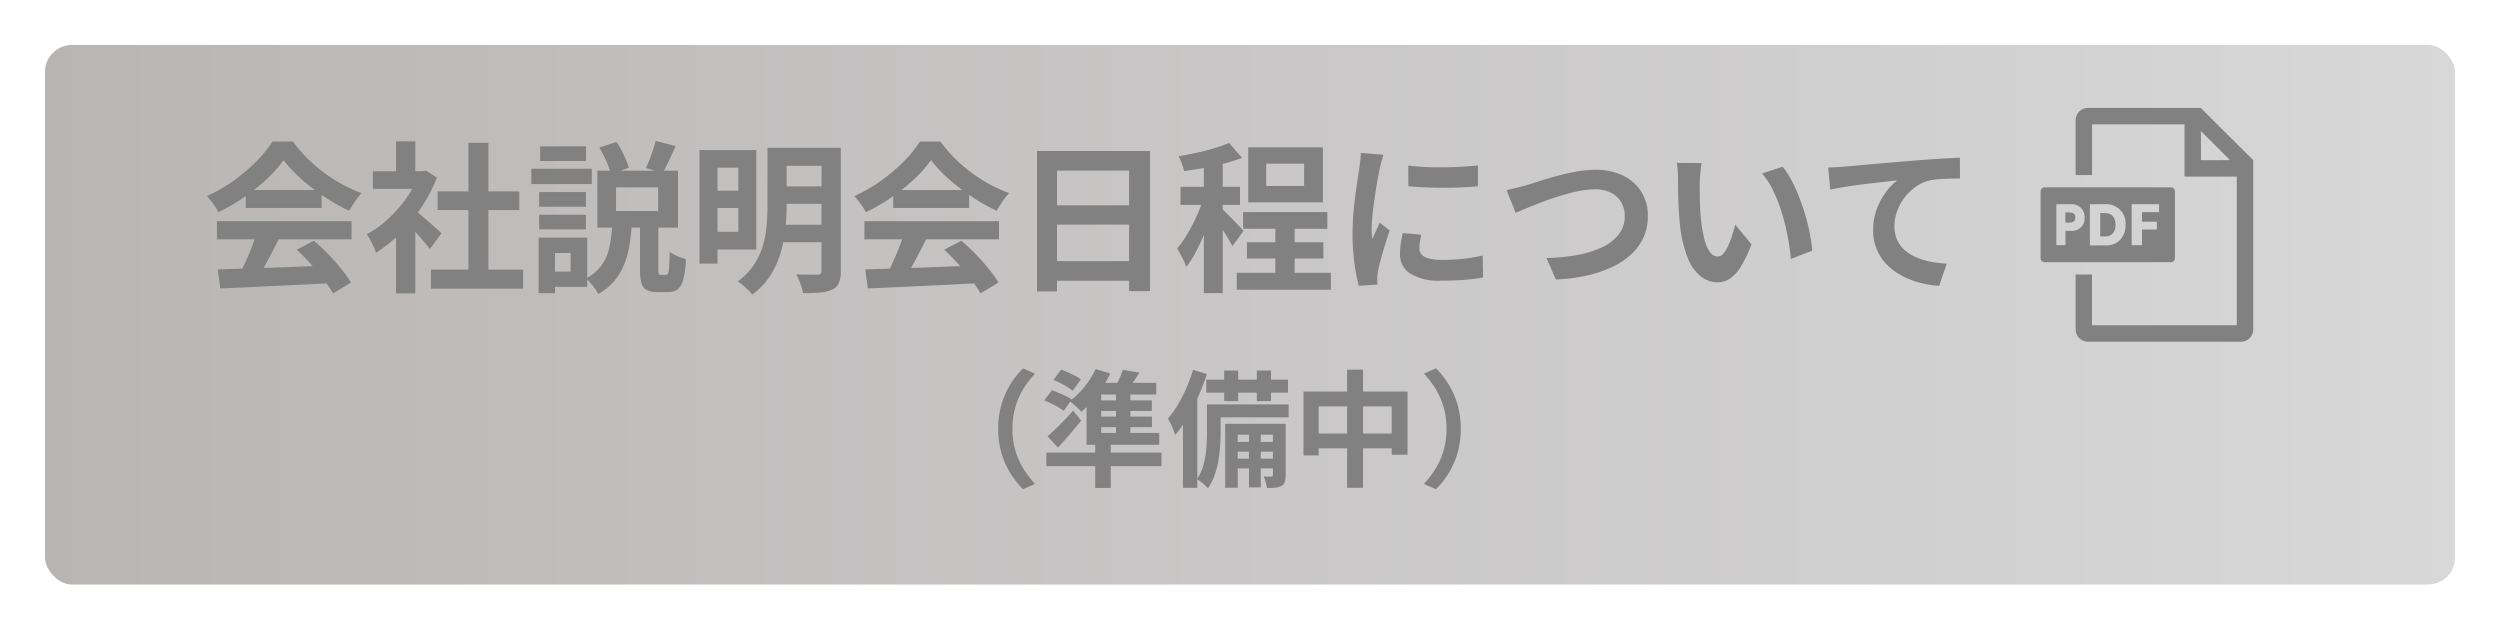
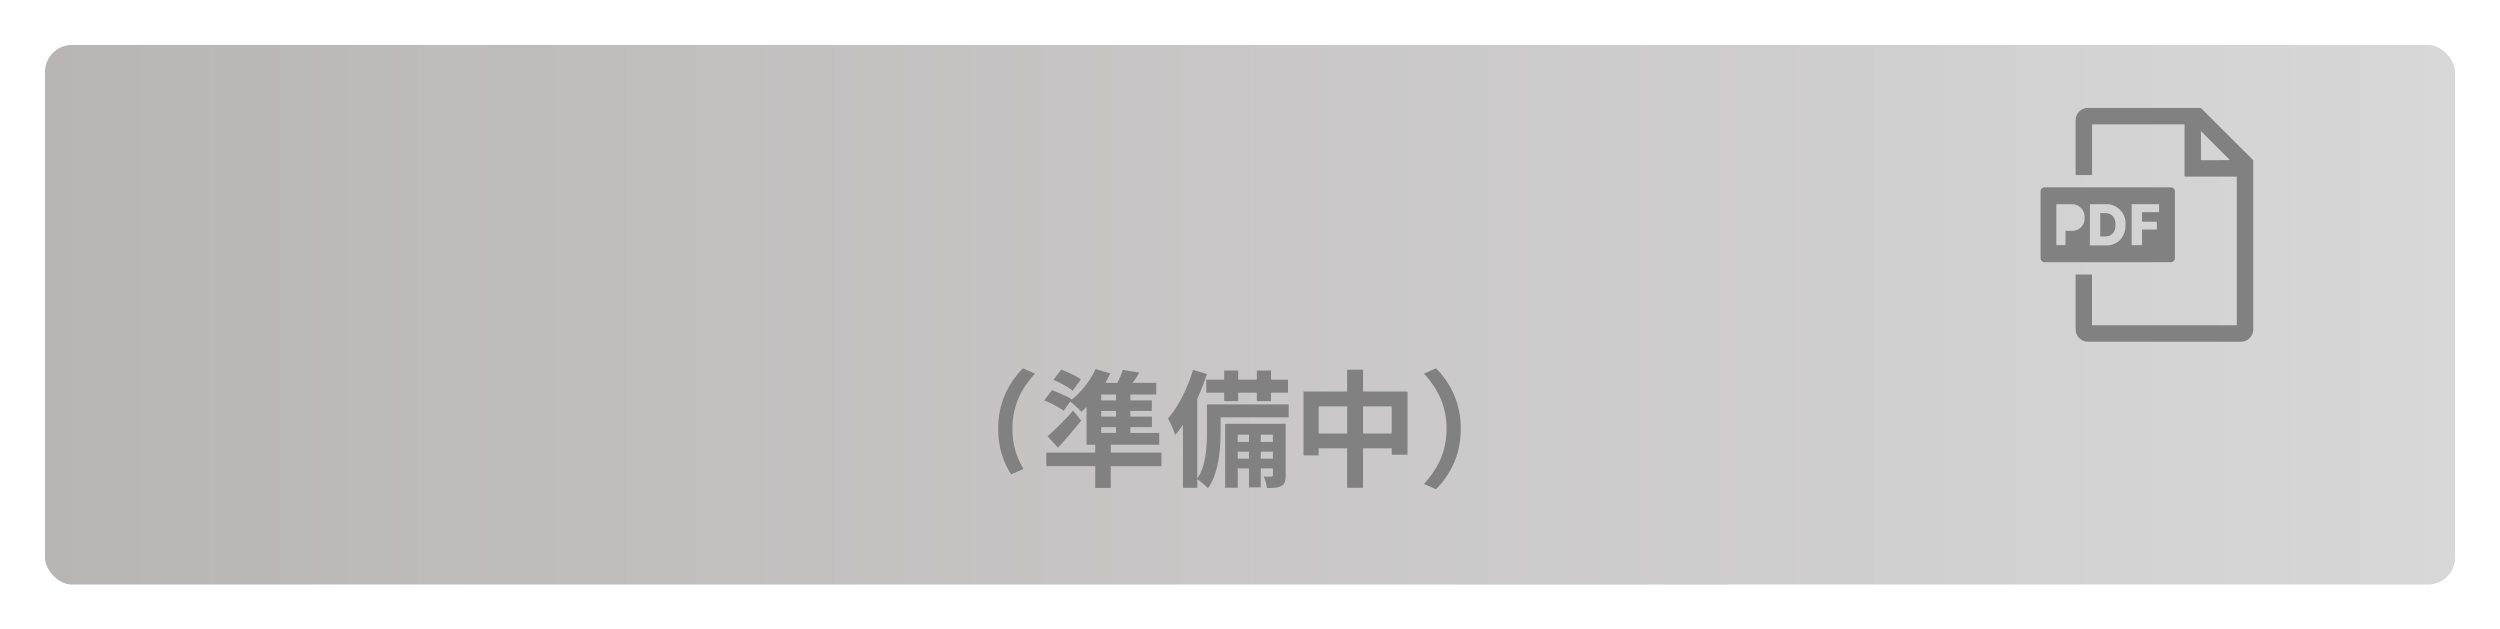
<svg xmlns="http://www.w3.org/2000/svg" width="278" height="70" viewBox="0 0 278 70">
  <defs>
    <linearGradient id="linear-gradient" x1="1" y1="0.5" x2="0" y2="0.5" gradientUnits="objectBoundingBox">
      <stop offset="0" stop-color="#d8d8d8" />
      <stop offset="1" stop-color="#b9b5b5" />
    </linearGradient>
    <filter id="長方形_4326" x="0" y="0" width="278" height="70" filterUnits="userSpaceOnUse">
      <feOffset dx="2" dy="2" input="SourceAlpha" />
      <feGaussianBlur stdDeviation="1" result="blur" />
      <feFlood flood-opacity="0.161" />
      <feComposite operator="in" in2="blur" />
      <feComposite in="SourceGraphic" />
    </filter>
  </defs>
  <g id="グループ_9403" data-name="グループ 9403" transform="translate(10077 -1058)">
    <g id="レイヤー_1" data-name="レイヤー 1" transform="translate(-10075 1060)">
      <g transform="matrix(1, 0, 0, 1, -2, -2)" filter="url(#長方形_4326)">
        <rect id="長方形_4326-2" data-name="長方形 4326" width="270" height="62" rx="4" transform="translate(2 2)" stroke="#fff" stroke-width="2" fill="url(#linear-gradient)" />
      </g>
    </g>
    <g id="グループ_9402" data-name="グループ 9402" transform="translate(-0.453 2)">
-       <path id="パス_2739" data-name="パス 2739" d="M1.668-1.043l3.723-.115q2.109-.065,4.44-.155t4.6-.184L14.359.481q-2.2.122-4.45.228L5.617.91q-2.041.1-3.667.163ZM1.578-6.4H16.544v2.014H1.578Zm3.2-3.466h8.439v1.986H4.783Zm1.2,4.783,2.467.671q-.414.84-.872,1.715t-.9,1.664Q6.231-.239,5.829.376L3.935-.253Q4.309-.925,4.7-1.76t.729-1.707Q5.767-4.339,5.979-5.079Zm4.479,1.849,1.9-1q.808.692,1.6,1.507T15.41-1.086a13.78,13.78,0,0,1,1.076,1.5l-2,1.214A12.477,12.477,0,0,0,13.45.092q-.655-.855-1.436-1.73T10.458-3.229ZM8.986-13.193A14.128,14.128,0,0,1,7.132-11.1,21.221,21.221,0,0,1,4.614-9.074,21.089,21.089,0,0,1,1.732-7.4,4.15,4.15,0,0,0,1.389-8q-.222-.332-.466-.649A6.69,6.69,0,0,0,.453-9.2,16.4,16.4,0,0,0,3.422-10.9a19.281,19.281,0,0,0,2.543-2.159,13.246,13.246,0,0,0,1.79-2.205h2.273a15.343,15.343,0,0,0,1.6,1.87,16.841,16.841,0,0,0,1.871,1.61,16.926,16.926,0,0,0,2.042,1.3,15.625,15.625,0,0,0,2.13.953,6.519,6.519,0,0,0-.749.946q-.354.537-.65,1.02a21.558,21.558,0,0,1-2.741-1.553,22.759,22.759,0,0,1-2.575-1.977A14.418,14.418,0,0,1,8.986-13.193ZM25.372-1.02H35.625V1.1H25.372Zm.74-8.7H35.2v2.081H26.113Zm3.428-5.4h2.225V0H29.54ZM18.912-11.955h5.894V-10H18.912Zm2.58,6.142,2.141-2.553V1.625H21.492Zm0-9.468h2.141v4.235H21.492ZM23.4-7.757a8.519,8.519,0,0,1,.689.535q.445.373.948.809t.918.807l.6.537L25.247-3.313q-.262-.346-.647-.806t-.821-.944q-.436-.485-.846-.914t-.7-.721Zm.624-4.2h.421l.379-.078,1.209.791a16.762,16.762,0,0,1-1.755,3.349A18.927,18.927,0,0,1,21.909-5.02,15.323,15.323,0,0,1,19.261-2.9a5.977,5.977,0,0,0-.277-.7Q18.8-4,18.6-4.368a3.393,3.393,0,0,0-.367-.576,11.586,11.586,0,0,0,2.375-1.706,14.387,14.387,0,0,0,2.035-2.321,11.179,11.179,0,0,0,1.38-2.6Zm21.934,1.792v2.632h4.677v-2.632Zm-2.08-1.856h8.968v6.33H43.881Zm6.474-3.308,2.235.575q-.37.832-.746,1.622t-.694,1.352l-1.864-.539q.2-.41.4-.936t.384-1.07Q50.249-14.867,50.355-15.327Zm-6.253.733,1.914-.615a11.018,11.018,0,0,1,.815,1.454,10.082,10.082,0,0,1,.555,1.41l-2,.721a8.177,8.177,0,0,0-.506-1.449A13.866,13.866,0,0,0,44.1-14.594Zm4.52,8.486h2.042v5.073a1.668,1.668,0,0,0,.045.5q.045.1.226.1h.58A.246.246,0,0,0,51.739-.6a2.627,2.627,0,0,0,.119-.734q.04-.557.058-1.674a2.913,2.913,0,0,0,.524.331,5.936,5.936,0,0,0,.671.292q.35.127.622.205a11.316,11.316,0,0,1-.295,2.24,2.038,2.038,0,0,1-.619,1.107,1.7,1.7,0,0,1-1.067.312H50.567a2.524,2.524,0,0,1-1.216-.235,1.236,1.236,0,0,1-.574-.788,5.631,5.631,0,0,1-.155-1.473Zm-3.079.07h2.173q-.08,1.2-.266,2.316a10.206,10.206,0,0,1-.579,2.105A6.822,6.822,0,0,1,45.787.208a6.619,6.619,0,0,1-1.805,1.487,3.927,3.927,0,0,0-.368-.605q-.233-.323-.5-.626a3.559,3.559,0,0,0-.523-.494,4.876,4.876,0,0,0,1.844-1.594,5.671,5.671,0,0,0,.82-2.059A18.9,18.9,0,0,0,45.544-6.038ZM37.407-9.644h5.2v1.631h-5.2Zm.108-5.085h5.111V-13.1H37.515Zm-.108,7.605h5.2v1.631h-5.2Zm-.87-5.115H43.26v1.705H36.537Zm1.874,7.663h4.341V.9H38.411v-1.7h2.495V-2.87H38.411Zm-1.06,0h1.818V1.607H37.351ZM56.377-14.31h5.176V-3.252H56.377V-5.224h3.18v-7.128h-3.18ZM56.405-9.8H60.34v1.926H56.405ZM64.1-14.565h5.511v2H64.1Zm0,4.292h5.511v1.94H64.1Zm-.044,4.263H69.6v1.94H64.054Zm-8.819-8.3h2V-1.691h-2Zm13.572-.256h2.141V-.859A3.413,3.413,0,0,1,70.74.461a1.464,1.464,0,0,1-.732.739,3.97,3.97,0,0,1-1.336.327q-.8.072-1.929.072a4.862,4.862,0,0,0-.166-.684q-.12-.387-.271-.76a4.413,4.413,0,0,0-.317-.645q.487.018.974.025t.871.005l.535,0a.49.49,0,0,0,.344-.1.448.448,0,0,0,.092-.318Zm-6.008,0h2.123v6.529a24.186,24.186,0,0,1-.138,2.5,14.958,14.958,0,0,1-.526,2.655A9.85,9.85,0,0,1,63.109-.362a7.794,7.794,0,0,1-2,2.109,4.529,4.529,0,0,0-.457-.495Q60.353.969,60.036.7a3.75,3.75,0,0,0-.555-.4,7.252,7.252,0,0,0,1.806-1.851,7.97,7.97,0,0,0,1-2.129A11.169,11.169,0,0,0,62.7-5.9q.094-1.109.094-2.149ZM73.668-1.043l3.723-.115q2.109-.065,4.44-.155t4.6-.184L86.359.481q-2.2.122-4.45.228l-4.291.2q-2.041.1-3.667.163ZM73.578-6.4H88.544v2.014H73.578Zm3.2-3.466h8.439v1.986H76.783Zm1.2,4.783,2.467.671q-.414.84-.872,1.715t-.9,1.664q-.443.789-.844,1.405L75.935-.253q.374-.672.764-1.507t.729-1.707Q77.767-4.339,77.979-5.079Zm4.479,1.849,1.9-1q.808.692,1.6,1.507T87.41-1.086a13.781,13.781,0,0,1,1.076,1.5l-2,1.214A12.478,12.478,0,0,0,85.45.092q-.655-.855-1.436-1.73T82.458-3.229Zm-1.472-9.963A14.128,14.128,0,0,1,79.132-11.1a21.221,21.221,0,0,1-2.517,2.025A21.089,21.089,0,0,1,73.732-7.4a4.151,4.151,0,0,0-.343-.6q-.222-.332-.466-.649a6.689,6.689,0,0,0-.47-.554A16.4,16.4,0,0,0,75.422-10.9a19.282,19.282,0,0,0,2.543-2.159,13.246,13.246,0,0,0,1.79-2.205h2.273a15.343,15.343,0,0,0,1.6,1.87,16.841,16.841,0,0,0,1.871,1.61,16.926,16.926,0,0,0,2.042,1.3,15.625,15.625,0,0,0,2.13.953,6.519,6.519,0,0,0-.749.946q-.354.537-.65,1.02a21.558,21.558,0,0,1-2.741-1.553,22.76,22.76,0,0,1-2.575-1.977A14.418,14.418,0,0,1,80.986-13.193Zm11.782-1.015h12.564V1.371h-2.323v-13.4H94.992V1.4H92.768Zm1.517,6.047h9.688v2.137H94.285Zm-.008,6.2h9.708V.219H94.277ZM119.27-6.628h2.151V.63H119.27Zm-3.586-.788h9.37V-5.56h-9.37Zm-.7,6.753h10.466V1.221H114.985Zm1.128-3.4h8.5V-2.25h-8.5Zm2.146-8.74v2.487h4.213V-12.8Zm-2-1.814h8.3V-8.5h-8.3Zm-4.938,1h2.1V1.6h-2.1Zm-2.592,3.387h6.612v2.01h-6.612Zm2.708.808,1.26.555q-.26.964-.62,2.007t-.787,2.064a20.949,20.949,0,0,1-.916,1.921,10.927,10.927,0,0,1-1.011,1.561,7.465,7.465,0,0,0-.452-1.058q-.3-.589-.558-1a9.555,9.555,0,0,0,.93-1.269q.454-.729.867-1.553t.743-1.652A16.584,16.584,0,0,0,111.439-9.421Zm2.688-5.686,1.447,1.664a19.917,19.917,0,0,1-2.017.634q-1.1.286-2.235.488t-2.2.35a4.589,4.589,0,0,0-.243-.839,6.73,6.73,0,0,0-.363-.815q1-.166,2.028-.389t1.962-.507A14.659,14.659,0,0,0,114.128-15.107Zm-.75,7.381q.166.134.5.468t.719.724q.385.39.7.726t.441.488l-1.234,1.7q-.162-.329-.42-.762t-.559-.9q-.3-.471-.584-.893t-.5-.7Zm20.679-4.863q.831.112,1.865.161t2.109.035q1.075-.014,2.06-.072t1.71-.138v2.321q-.823.072-1.815.117t-2.032.045q-1.04,0-2.041-.045t-1.842-.117ZM135.5-4.9q-.1.452-.155.8a4.768,4.768,0,0,0-.053.714,1.064,1.064,0,0,0,.14.54,1.093,1.093,0,0,0,.439.407,2.631,2.631,0,0,0,.776.252,6.505,6.505,0,0,0,1.166.089,20.811,20.811,0,0,0,2.273-.117q1.063-.117,2.235-.365l.046,2.433a19.165,19.165,0,0,1-1.991.26q-1.125.094-2.656.094a6.1,6.1,0,0,1-3.456-.788,2.5,2.5,0,0,1-1.133-2.165,7.879,7.879,0,0,1,.079-1.093q.079-.564.233-1.246Zm-4.2-8.887q-.064.178-.156.5t-.17.633q-.078.31-.114.472-.07.367-.184.973t-.231,1.353q-.117.747-.221,1.524t-.172,1.492q-.068.715-.068,1.259,0,.258.014.576a5.644,5.644,0,0,0,.056.594q.138-.307.279-.615t.281-.617q.141-.31.261-.6l1.112.878q-.254.746-.517,1.591t-.467,1.595q-.2.75-.3,1.226-.036.194-.07.45a2.647,2.647,0,0,0-.03.394q0,.14.008.347t.022.4l-2.076.138a17.968,17.968,0,0,1-.485-2.483,24.882,24.882,0,0,1-.215-3.391q0-1.014.085-2.054t.21-2.009q.125-.969.248-1.759t.2-1.314q.05-.378.11-.855t.074-.905Zm13.677,3.921q.5-.09,1.115-.249t1.109-.293q.518-.156,1.406-.443t1.967-.579q1.079-.292,2.2-.492a12.079,12.079,0,0,1,2.11-.2,6.954,6.954,0,0,1,2.945.6,4.956,4.956,0,0,1,2.087,1.762,4.966,4.966,0,0,1,.776,2.831,5.615,5.615,0,0,1-.452,2.265,5.785,5.785,0,0,1-1.321,1.872A8.245,8.245,0,0,1,156.8-1.347a13.209,13.209,0,0,1-2.841.975,19.815,19.815,0,0,1-3.494.456l-1.048-2.391a21.029,21.029,0,0,0,3.414-.336A11.333,11.333,0,0,0,155.6-3.5a4.992,4.992,0,0,0,1.856-1.427,3.239,3.239,0,0,0,.669-2.041,3.038,3.038,0,0,0-.38-1.52,2.7,2.7,0,0,0-1.127-1.066,3.889,3.889,0,0,0-1.831-.394,9.026,9.026,0,0,0-1.746.19,20.131,20.131,0,0,0-1.955.495q-1,.3-1.952.658t-1.762.688q-.809.335-1.378.58Zm21.7-2.993q-.06.319-.106.733t-.076.809q-.03.394-.034.652,0,.582.005,1.218t.031,1.286q.022.65.08,1.31a16.866,16.866,0,0,0,.359,2.277,4.631,4.631,0,0,0,.616,1.541,1.12,1.12,0,0,0,.946.553.811.811,0,0,0,.608-.342,3.812,3.812,0,0,0,.538-.89,10.056,10.056,0,0,0,.44-1.164q.192-.616.323-1.145l1.812,2.189a14.2,14.2,0,0,1-1.189,2.487,4.287,4.287,0,0,1-1.221,1.333,2.463,2.463,0,0,1-1.359.406A3.043,3.043,0,0,1,166.6-.252a4.952,4.952,0,0,1-1.483-2.1,13.745,13.745,0,0,1-.869-3.858q-.086-.836-.131-1.752T164.059-9.7q-.011-.83-.011-1.372,0-.378-.03-.894a6.4,6.4,0,0,0-.116-.928Zm9.008.4a9.157,9.157,0,0,1,.976,1.5,17.232,17.232,0,0,1,.863,1.895q.393,1.014.7,2.066t.493,2.049a16.993,16.993,0,0,1,.257,1.823l-2.375.922q-.1-1.1-.337-2.393a25.107,25.107,0,0,0-.63-2.61A17.807,17.807,0,0,0,174.68-9.7a8.452,8.452,0,0,0-1.288-2.011Zm5.067.084q.532-.018,1.021-.045t.745-.045l1.376-.126q.817-.076,1.83-.165t2.166-.185q1.154-.1,2.4-.2.932-.076,1.865-.139t1.77-.113q.836-.05,1.464-.068l.014,2.313q-.484,0-1.115.014t-1.254.062a6.658,6.658,0,0,0-1.111.164,4.424,4.424,0,0,0-1.5.727A5.713,5.713,0,0,0,189.2-8.979a5.782,5.782,0,0,0-.8,1.5,4.763,4.763,0,0,0-.286,1.609,3.709,3.709,0,0,0,.309,1.56,3.335,3.335,0,0,0,.861,1.15,4.876,4.876,0,0,0,1.288.789,7.823,7.823,0,0,0,1.59.477,12.771,12.771,0,0,0,1.771.21l-.844,2.47a11.081,11.081,0,0,1-2.2-.359,9.189,9.189,0,0,1-2-.795A6.641,6.641,0,0,1,187.248-1.6a5.431,5.431,0,0,1-1.1-1.672,5.4,5.4,0,0,1-.4-2.115,6.655,6.655,0,0,1,.414-2.389,7.566,7.566,0,0,1,1.033-1.9,6.35,6.35,0,0,1,1.227-1.265l-1.217.136q-.709.078-1.532.174t-1.665.208q-.842.112-1.627.243t-1.409.267Z" transform="translate(-10054 1087)" fill="#818181" />
      <g id="グループ_9398" data-name="グループ 9398" transform="translate(-10277.305 1039.07)">
        <path id="パス_2729" data-name="パス 2729" d="M447.925,28.93H435.359A1.374,1.374,0,0,0,433.99,30.3v6.094h1.826V30.756H446.1v5.811h5.811V53.1h-16.1V47.46H433.99v6.1a1.374,1.374,0,0,0,1.369,1.369h17.013a1.374,1.374,0,0,0,1.369-1.369V34.747h0l-5.817-5.8Zm0,5.811V31.508l3.232,3.232Z" transform="translate(-2.422)" fill="#818181" />
        <g id="グループ_9316" data-name="グループ 9316" transform="translate(427.67 37.763)">
          <path id="パス_2730" data-name="パス 2730" d="M438.951,47.89h-.53v2.6h.543c.74,0,1.16-.475,1.16-1.3S439.7,47.89,438.951,47.89Z" transform="translate(-431.789 -45.028)" fill="#818181" />
          <path id="パス_2731" data-name="パス 2731" d="M442.154,43.25H428.126a.455.455,0,0,0-.456.456v7.414a.455.455,0,0,0,.456.456h14.027a.455.455,0,0,0,.456-.456V43.706A.455.455,0,0,0,442.154,43.25Zm-11.06,4.836h-.654v1.591h-1.018V45.125h1.684a1.392,1.392,0,0,1,1.45,1.474,1.364,1.364,0,0,1-1.462,1.487Zm5.422,1.005a2.109,2.109,0,0,1-1.561.617h-1.8V45.125h1.789a2.116,2.116,0,0,1,2.171,2.295,2.372,2.372,0,0,1-.6,1.678Zm4.336-3.084h-1.9v1.067H440.6v.864h-1.647v1.746H437.8V45.125h3.047v.888Z" transform="translate(-427.67 -43.25)" fill="#818181" />
-           <path id="パス_2732" data-name="パス 2732" d="M432.586,47.766h-.456V48.9h.463c.364,0,.654-.142.654-.567s-.29-.567-.66-.567Z" transform="translate(-429.379 -44.978)" fill="#818181" />
        </g>
      </g>
    </g>
-     <path id="パス_2741" data-name="パス 2741" d="M9.282-5.32a9.473,9.473,0,0,1,.375-2.742A9.073,9.073,0,0,1,10.663-10.3a9.883,9.883,0,0,1,1.379-1.741l1.333.594A10.532,10.532,0,0,0,12.1-9.791a8.394,8.394,0,0,0-.9,2.019,8.455,8.455,0,0,0-.334,2.452A8.475,8.475,0,0,0,11.2-2.875a8.233,8.233,0,0,0,.9,2.019A11.282,11.282,0,0,0,13.375.811l-1.333.594A10.009,10.009,0,0,1,10.663-.338,9.04,9.04,0,0,1,9.658-2.58,9.477,9.477,0,0,1,9.282-5.32Zm6.138-5.437.862-1.138q.373.126.787.31t.791.383a4.149,4.149,0,0,1,.618.39L17.562-9.55a4.748,4.748,0,0,0-.589-.415q-.366-.225-.773-.432T15.421-10.757ZM14.4-8.472l.859-1.136q.355.12.77.3t.8.368a4.343,4.343,0,0,1,.627.363l-.886,1.255a6.244,6.244,0,0,0-.6-.388q-.368-.212-.783-.415T14.4-8.472Zm.369,3.986q.386-.328.864-.789t.994-.993q.516-.532.99-1.072l.893,1.113q-.6.739-1.257,1.51T15.933-3.227Zm5.305.882H21.8V1.259h-1.73Zm-5.439.935h12.8v1.5h-12.8Zm5.48-9.293,1.626.494a11.84,11.84,0,0,1-.907,1.6A15.263,15.263,0,0,1,19.713-8.4a11.238,11.238,0,0,1-1.18,1.19,4.908,4.908,0,0,0-.375-.386q-.238-.224-.488-.442t-.437-.356a8.8,8.8,0,0,0,1.638-1.586A9.132,9.132,0,0,0,20.112-11.963ZM19.106-9.282,20.736-10.4v5.919H19.106Zm.835-1.146h6.913v1.3h-7.7Zm-.835,5.567H27.19v1.316H19.106Zm.625-3.616h6.634v1.17H19.731Zm0,1.8h6.647v1.174H19.731Zm2.649-3.171h1.6v5.5h-1.6Zm.768-2.021,1.824.3q-.361.6-.736,1.155t-.682.948L22.186-9.8a10.264,10.264,0,0,0,.54-1.03A10.781,10.781,0,0,0,23.149-11.874Zm11.263.074h1.556v3.4H34.413Zm3.631,0h1.578v3.4H38.043Zm-.874,6.407h1.313V1.2H37.169Zm-4.748-5.392h9.086v1.443H32.422Zm2.942,6.92h4.954v1.083H35.364Zm0,1.866h4.954V-.916H35.364ZM33.178-8.034h8.4V-6.59h-8.4Zm-.686,0h1.523v3.1q0,.7-.053,1.511a15.444,15.444,0,0,1-.2,1.66,9.962,9.962,0,0,1-.43,1.635,6.1,6.1,0,0,1-.725,1.43,2.552,2.552,0,0,0-.348-.353q-.232-.2-.47-.393a3.175,3.175,0,0,0-.4-.284,5.26,5.26,0,0,0,.746-1.676,10.489,10.489,0,0,0,.3-1.84q.065-.925.065-1.712Zm2.025,2.157h5.972v1.214H35.92v5.9h-1.4Zm5.309,0h1.422V-.163a2.583,2.583,0,0,1-.088.744.771.771,0,0,1-.382.45,1.83,1.83,0,0,1-.682.2,7.65,7.65,0,0,1-.935.03,3.6,3.6,0,0,0-.127-.641A3.312,3.312,0,0,0,38.8-.01q.288.014.529.014a2.723,2.723,0,0,0,.337-.014.151.151,0,0,0,.165-.172ZM30.94-11.868l1.549.455a24.362,24.362,0,0,1-.944,2.469,23.445,23.445,0,0,1-1.207,2.357,13.816,13.816,0,0,1-1.37,1.956q-.061-.206-.2-.553t-.307-.7a6.09,6.09,0,0,0-.3-.568,11.185,11.185,0,0,0,1.091-1.533,16.262,16.262,0,0,0,.955-1.865A16.858,16.858,0,0,0,30.94-11.868ZM29.824-8.025l1.55-1.55.047.028V1.245h-1.6ZM43.23-9.462H54.8v7.031h-1.76v-5.38H44.914v5.45H43.23ZM44.1-4.793h9.916v1.651H44.1Zm3.981-7.1h1.774V1.247H48.082ZM60.718-5.32a9.477,9.477,0,0,1-.375,2.74,9.165,9.165,0,0,1-1,2.242,9.54,9.54,0,0,1-1.385,1.743L56.625.811A11.282,11.282,0,0,0,57.9-.856a8.233,8.233,0,0,0,.9-2.019,8.475,8.475,0,0,0,.334-2.445A8.455,8.455,0,0,0,58.8-7.772a8.394,8.394,0,0,0-.9-2.019,10.532,10.532,0,0,0-1.272-1.66l1.333-.594A9.425,9.425,0,0,1,59.343-10.3a9.2,9.2,0,0,1,1,2.242A9.473,9.473,0,0,1,60.718-5.32Z" transform="translate(-9975.282 1111)" fill="#818181" />
+     <path id="パス_2741" data-name="パス 2741" d="M9.282-5.32a9.473,9.473,0,0,1,.375-2.742A9.073,9.073,0,0,1,10.663-10.3a9.883,9.883,0,0,1,1.379-1.741l1.333.594A10.532,10.532,0,0,0,12.1-9.791a8.394,8.394,0,0,0-.9,2.019,8.455,8.455,0,0,0-.334,2.452A8.475,8.475,0,0,0,11.2-2.875a8.233,8.233,0,0,0,.9,2.019l-1.333.594A10.009,10.009,0,0,1,10.663-.338,9.04,9.04,0,0,1,9.658-2.58,9.477,9.477,0,0,1,9.282-5.32Zm6.138-5.437.862-1.138q.373.126.787.31t.791.383a4.149,4.149,0,0,1,.618.39L17.562-9.55a4.748,4.748,0,0,0-.589-.415q-.366-.225-.773-.432T15.421-10.757ZM14.4-8.472l.859-1.136q.355.12.77.3t.8.368a4.343,4.343,0,0,1,.627.363l-.886,1.255a6.244,6.244,0,0,0-.6-.388q-.368-.212-.783-.415T14.4-8.472Zm.369,3.986q.386-.328.864-.789t.994-.993q.516-.532.99-1.072l.893,1.113q-.6.739-1.257,1.51T15.933-3.227Zm5.305.882H21.8V1.259h-1.73Zm-5.439.935h12.8v1.5h-12.8Zm5.48-9.293,1.626.494a11.84,11.84,0,0,1-.907,1.6A15.263,15.263,0,0,1,19.713-8.4a11.238,11.238,0,0,1-1.18,1.19,4.908,4.908,0,0,0-.375-.386q-.238-.224-.488-.442t-.437-.356a8.8,8.8,0,0,0,1.638-1.586A9.132,9.132,0,0,0,20.112-11.963ZM19.106-9.282,20.736-10.4v5.919H19.106Zm.835-1.146h6.913v1.3h-7.7Zm-.835,5.567H27.19v1.316H19.106Zm.625-3.616h6.634v1.17H19.731Zm0,1.8h6.647v1.174H19.731Zm2.649-3.171h1.6v5.5h-1.6Zm.768-2.021,1.824.3q-.361.6-.736,1.155t-.682.948L22.186-9.8a10.264,10.264,0,0,0,.54-1.03A10.781,10.781,0,0,0,23.149-11.874Zm11.263.074h1.556v3.4H34.413Zm3.631,0h1.578v3.4H38.043Zm-.874,6.407h1.313V1.2H37.169Zm-4.748-5.392h9.086v1.443H32.422Zm2.942,6.92h4.954v1.083H35.364Zm0,1.866h4.954V-.916H35.364ZM33.178-8.034h8.4V-6.59h-8.4Zm-.686,0h1.523v3.1q0,.7-.053,1.511a15.444,15.444,0,0,1-.2,1.66,9.962,9.962,0,0,1-.43,1.635,6.1,6.1,0,0,1-.725,1.43,2.552,2.552,0,0,0-.348-.353q-.232-.2-.47-.393a3.175,3.175,0,0,0-.4-.284,5.26,5.26,0,0,0,.746-1.676,10.489,10.489,0,0,0,.3-1.84q.065-.925.065-1.712Zm2.025,2.157h5.972v1.214H35.92v5.9h-1.4Zm5.309,0h1.422V-.163a2.583,2.583,0,0,1-.088.744.771.771,0,0,1-.382.45,1.83,1.83,0,0,1-.682.2,7.65,7.65,0,0,1-.935.03,3.6,3.6,0,0,0-.127-.641A3.312,3.312,0,0,0,38.8-.01q.288.014.529.014a2.723,2.723,0,0,0,.337-.014.151.151,0,0,0,.165-.172ZM30.94-11.868l1.549.455a24.362,24.362,0,0,1-.944,2.469,23.445,23.445,0,0,1-1.207,2.357,13.816,13.816,0,0,1-1.37,1.956q-.061-.206-.2-.553t-.307-.7a6.09,6.09,0,0,0-.3-.568,11.185,11.185,0,0,0,1.091-1.533,16.262,16.262,0,0,0,.955-1.865A16.858,16.858,0,0,0,30.94-11.868ZM29.824-8.025l1.55-1.55.047.028V1.245h-1.6ZM43.23-9.462H54.8v7.031h-1.76v-5.38H44.914v5.45H43.23ZM44.1-4.793h9.916v1.651H44.1Zm3.981-7.1h1.774V1.247H48.082ZM60.718-5.32a9.477,9.477,0,0,1-.375,2.74,9.165,9.165,0,0,1-1,2.242,9.54,9.54,0,0,1-1.385,1.743L56.625.811A11.282,11.282,0,0,0,57.9-.856a8.233,8.233,0,0,0,.9-2.019,8.475,8.475,0,0,0,.334-2.445A8.455,8.455,0,0,0,58.8-7.772a8.394,8.394,0,0,0-.9-2.019,10.532,10.532,0,0,0-1.272-1.66l1.333-.594A9.425,9.425,0,0,1,59.343-10.3a9.2,9.2,0,0,1,1,2.242A9.473,9.473,0,0,1,60.718-5.32Z" transform="translate(-9975.282 1111)" fill="#818181" />
  </g>
</svg>